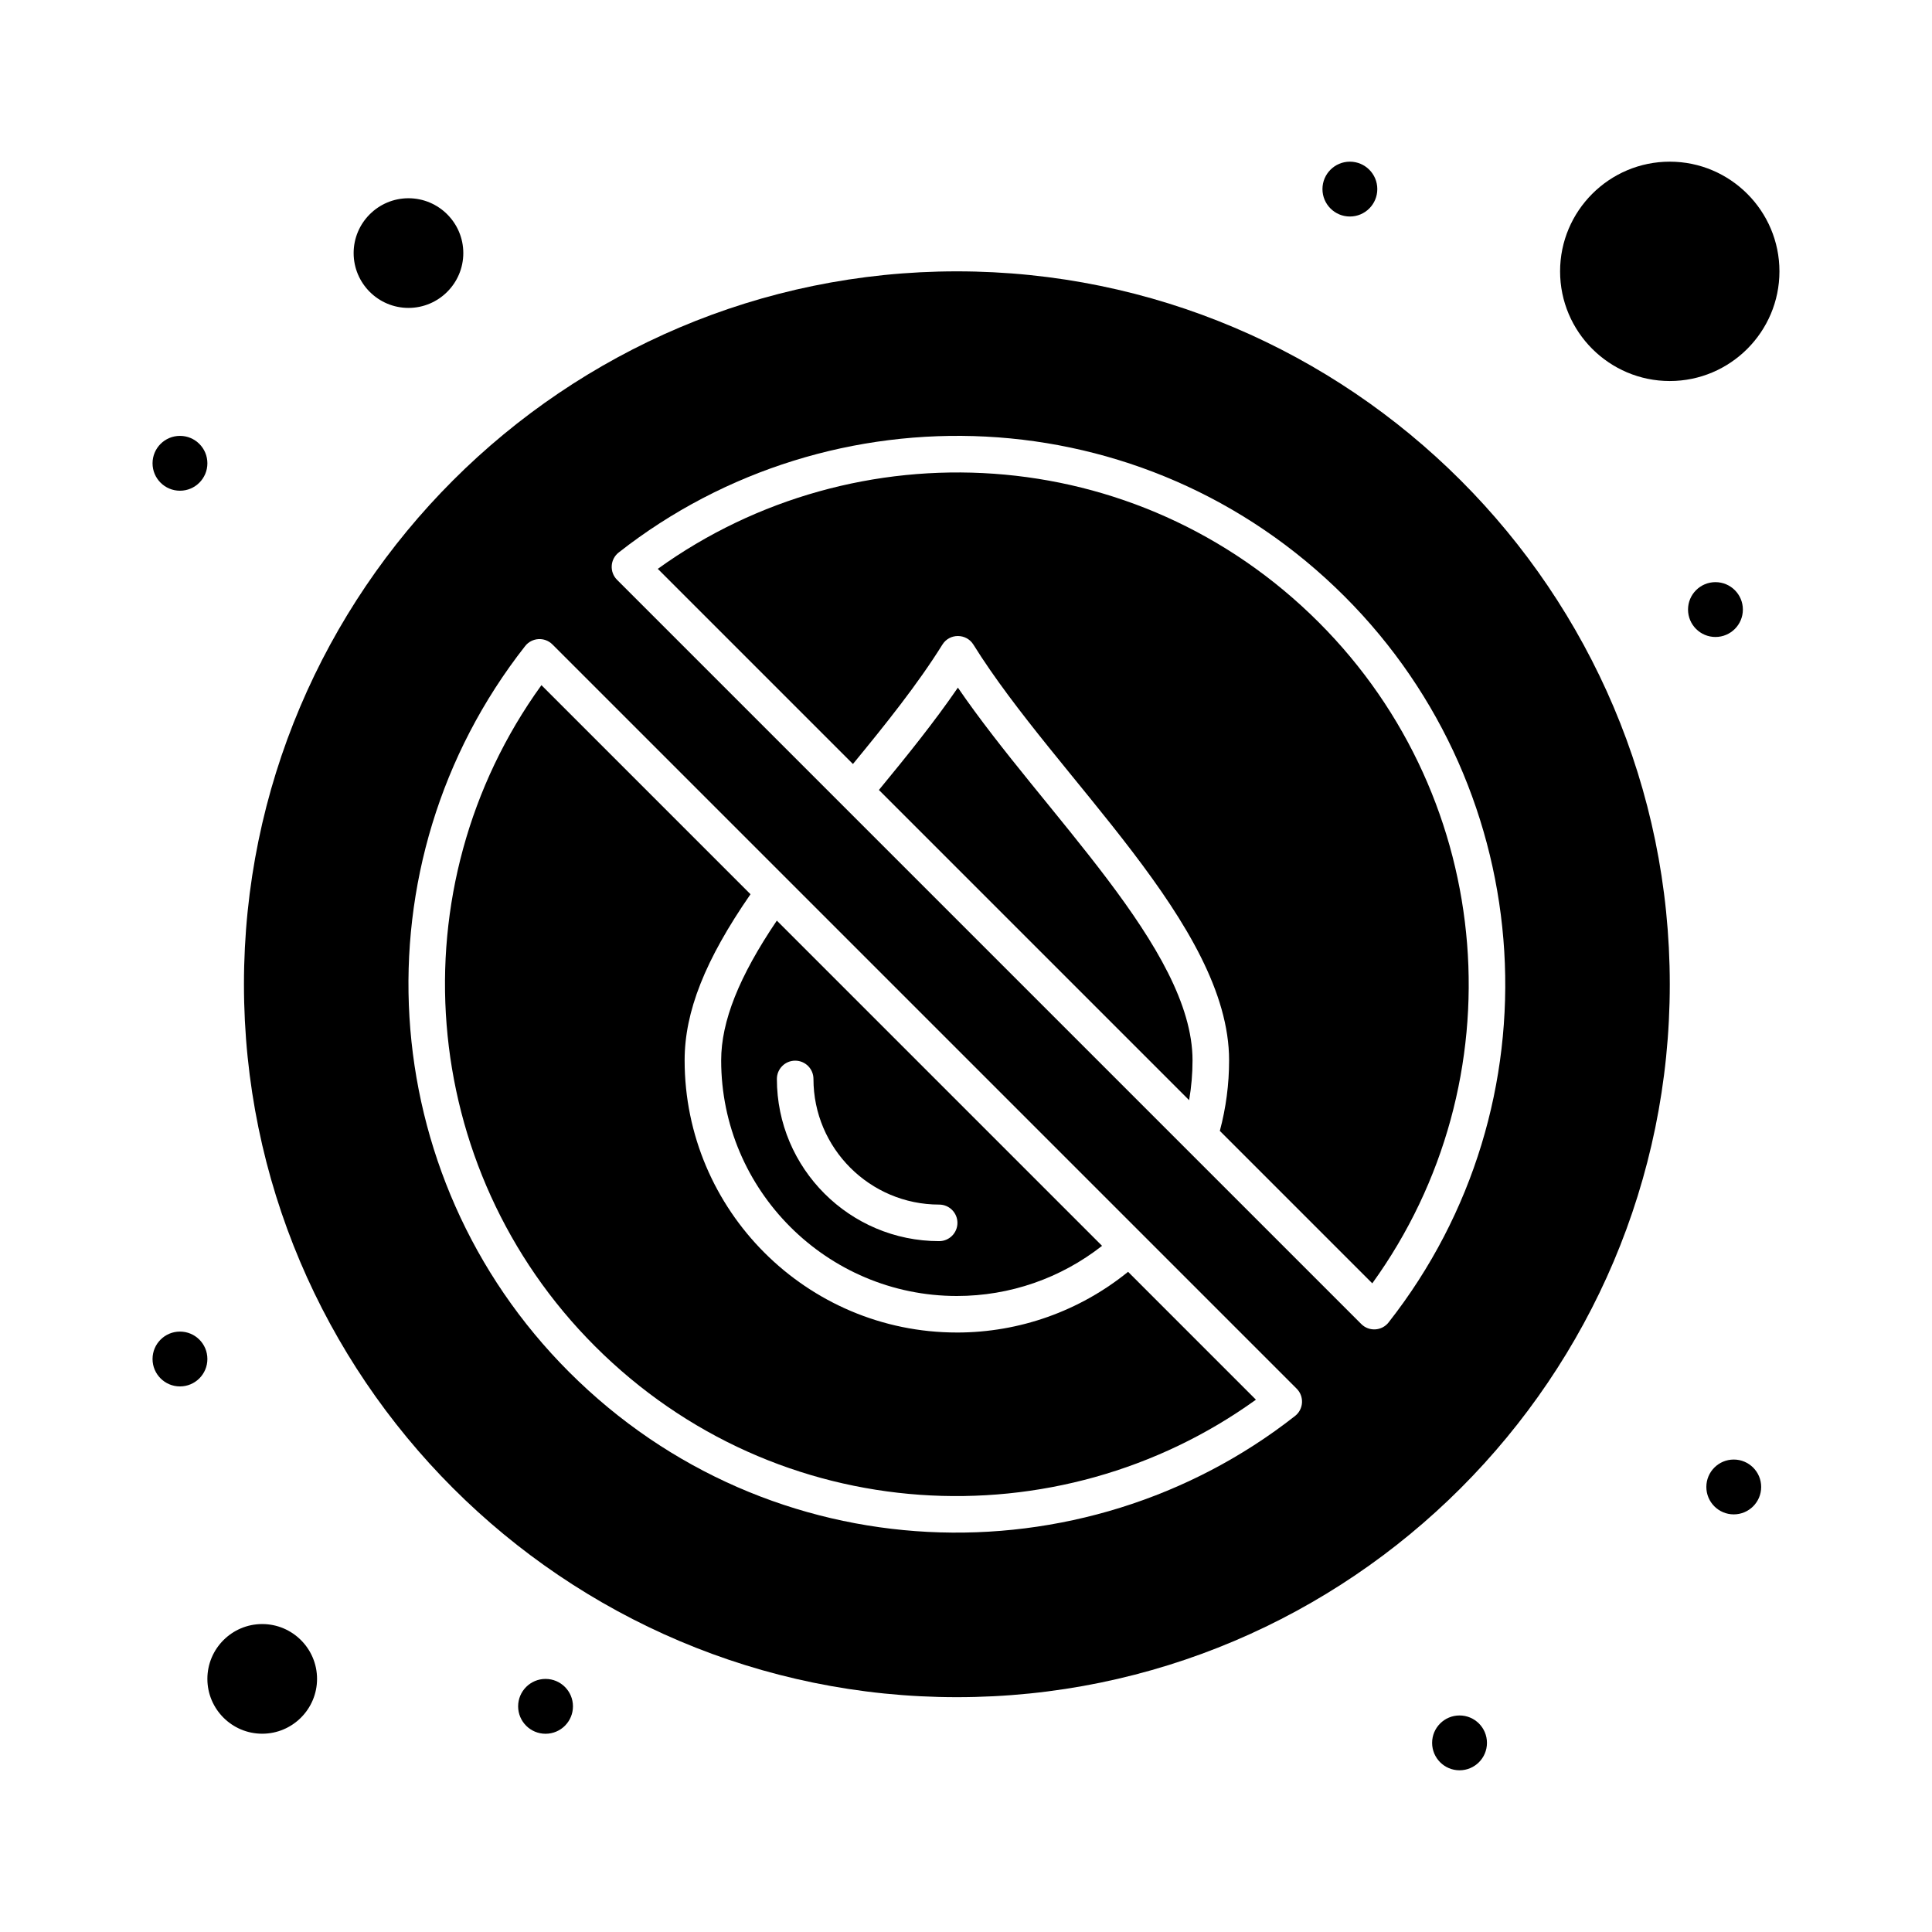
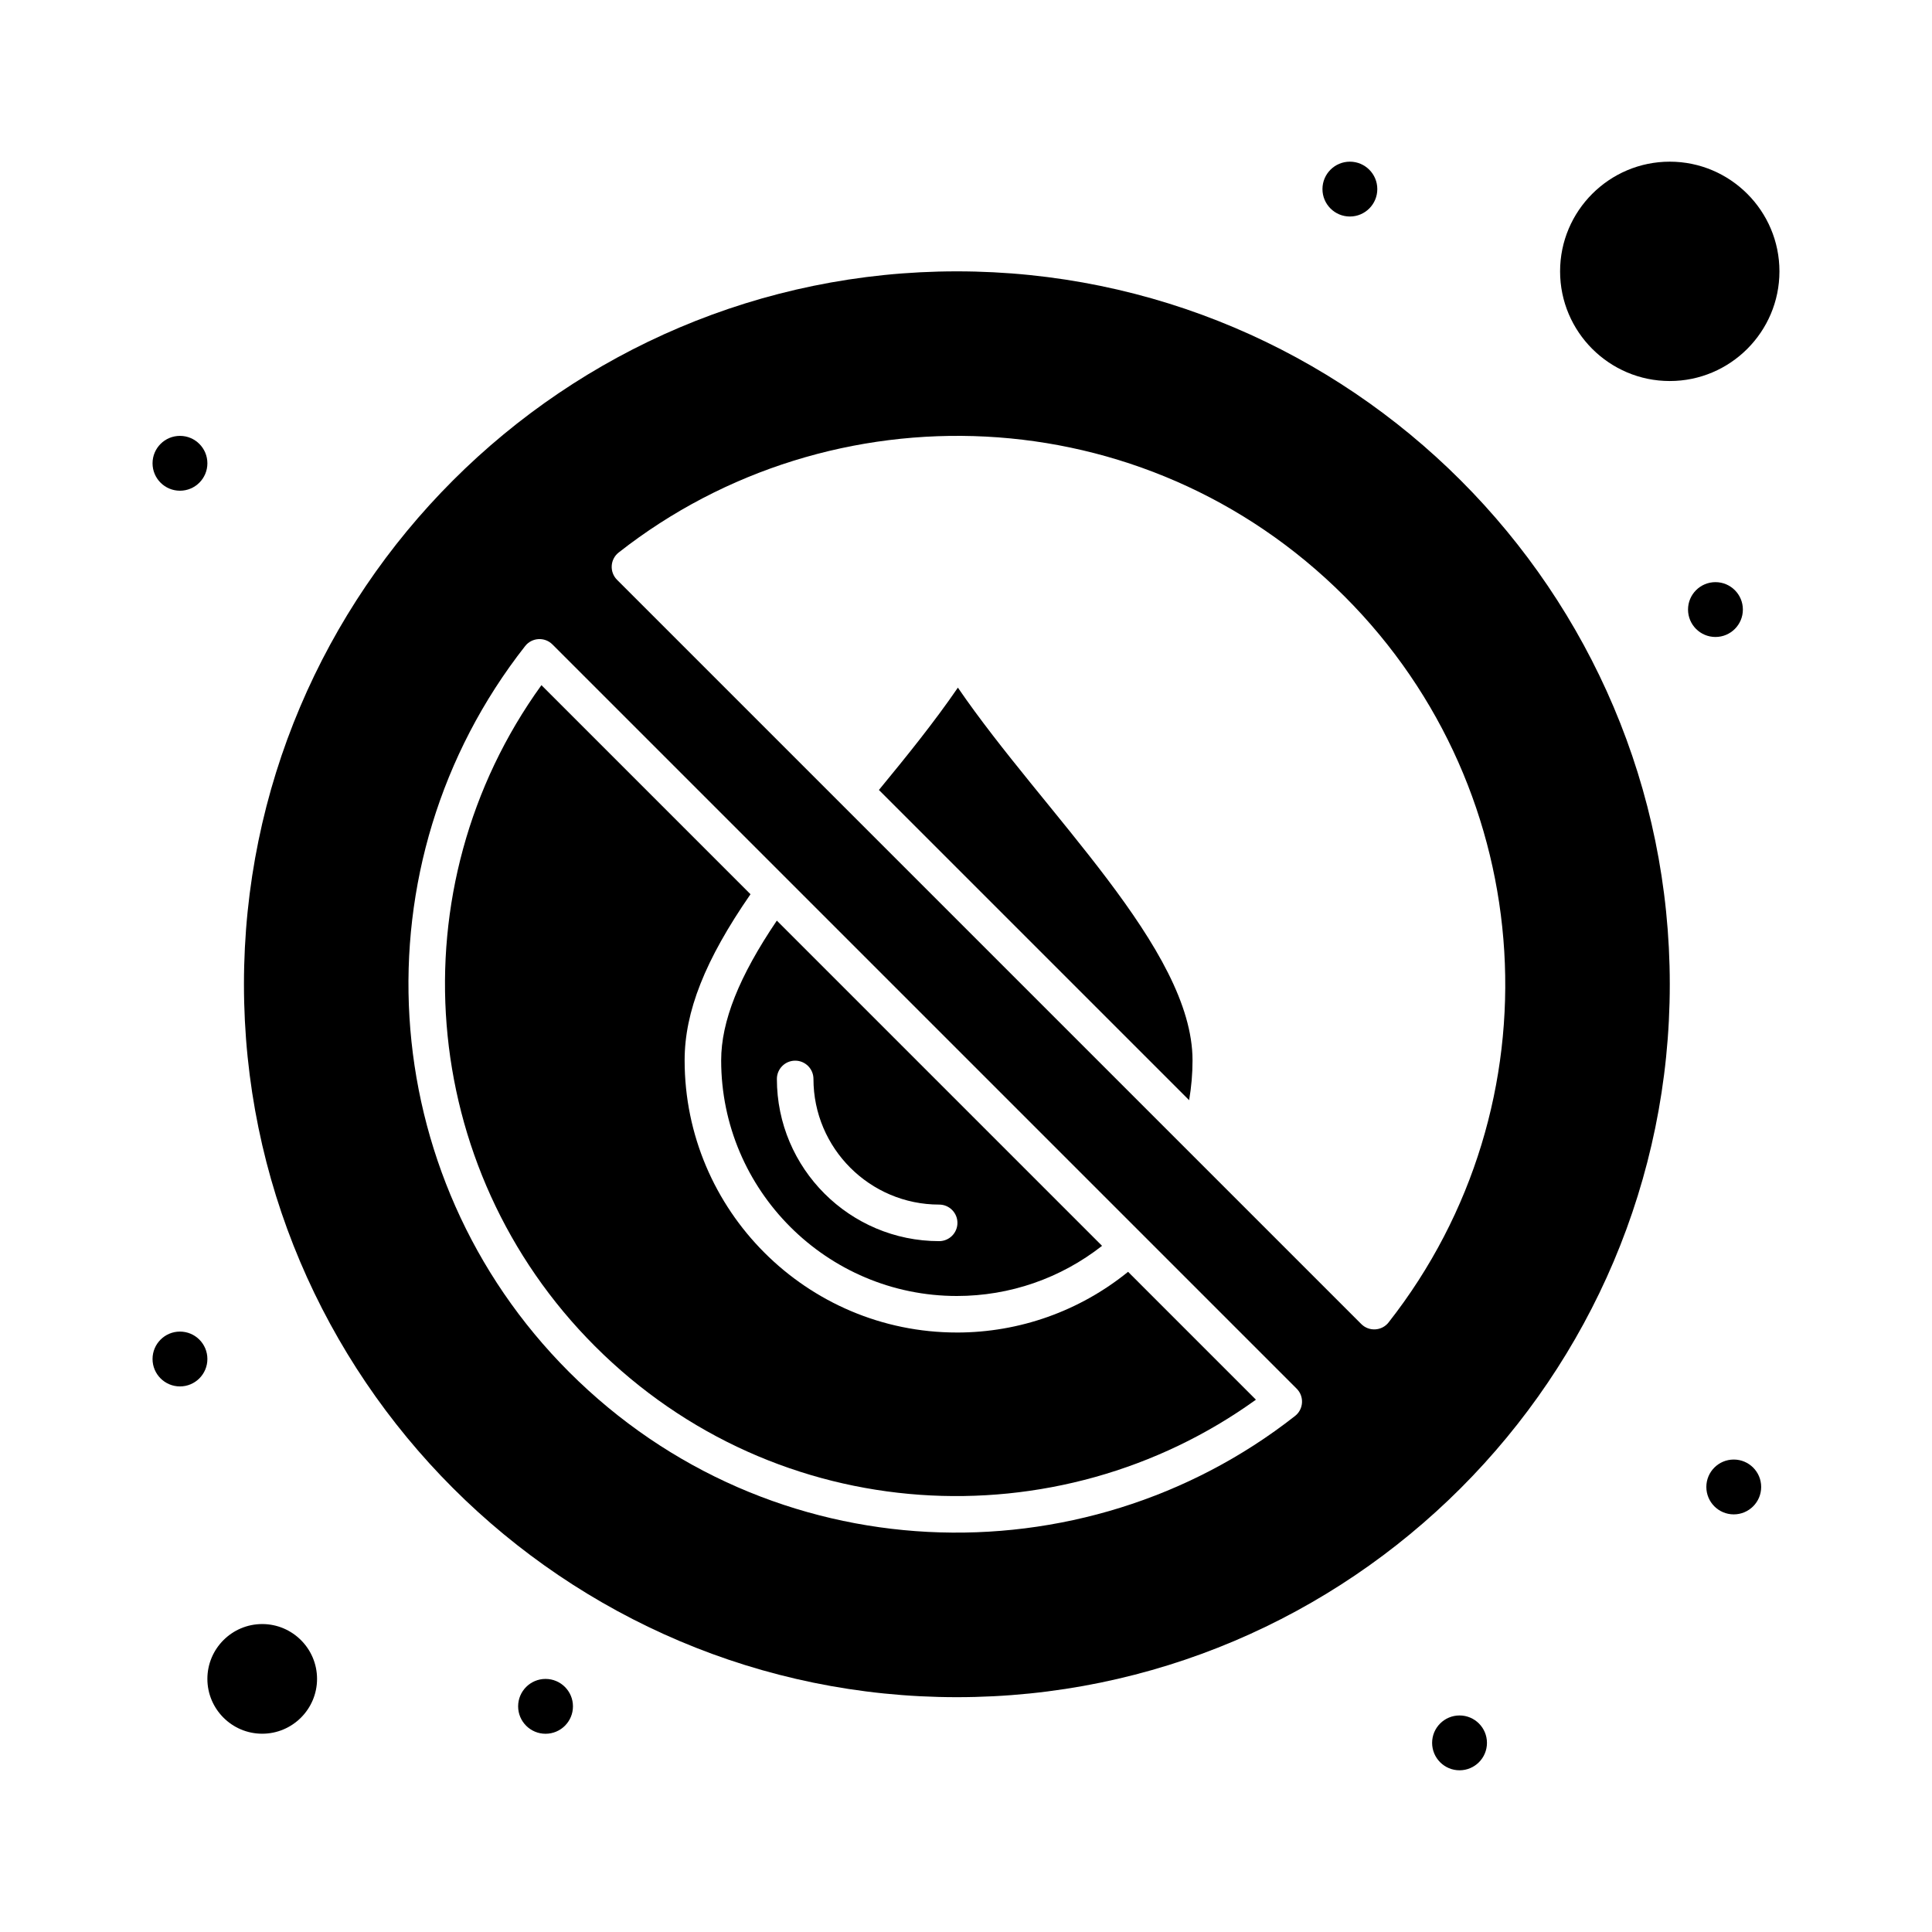
<svg xmlns="http://www.w3.org/2000/svg" fill="#000000" width="800px" height="800px" version="1.1" viewBox="144 144 512 512">
  <g>
    <path d="m397.85 326.23c-6.273 9.156-13.621 18.238-20.93 27.121l82.211 82.211c0.594-3.473 0.902-7.004 0.902-10.562 0-29.539-39.336-65.375-62.184-98.77z" />
    <path d="m397.58 215.91c-104.18 0-188.93 84.754-188.93 188.93s84.754 188.93 188.93 188.93 188.93-84.754 188.93-188.93c-0.004-104.18-84.758-188.93-188.93-188.93zm89.617 303.34c-56.242 44.164-139.1 41.633-192.38-11.652-51.961-51.961-56.969-134.66-11.652-192.38 1.781-2.269 5.164-2.504 7.238-0.434l197.23 197.23c2.047 2.047 1.855 5.438-0.434 7.234zm24.797-24.797c-1.789 2.281-5.176 2.488-7.238 0.434l-197.23-197.23c-2.051-2.051-1.855-5.441 0.434-7.238 56.297-44.207 139.15-41.582 192.38 11.652 51.961 51.961 56.969 134.67 11.652 192.38z" />
-     <path d="m318.32 294.75 51.719 51.719c8.578-10.434 17.148-21.121 23.703-31.641 1.902-3.055 6.344-3.016 8.223 0.004 22.094 35.488 67.758 74.238 67.758 110.17 0 6.344-0.828 12.617-2.457 18.695l40.402 40.402c38.711-53.598 33.02-127.98-14.18-175.17-48.363-48.367-122.77-51.926-175.17-14.176z" />
    <path d="m213.49 574.39c-8.012 0-14.531 6.519-14.531 14.531 0 8.016 6.519 14.531 14.531 14.531 8.012 0 14.531-6.519 14.531-14.531s-6.519-14.531-14.531-14.531z" />
    <path d="m397.59 497.13c-39.789 0-72.156-32.355-72.156-72.129 0-12.91 5.41-26.602 17.457-44.02l-55.406-55.406c-38.711 53.598-33.02 127.98 14.18 175.18 48.367 48.367 122.79 51.922 175.17 14.176l-33.883-33.887c-12.824 10.398-28.754 16.09-45.359 16.09z" />
    <path d="m397.59 487.45c14.035 0 27.508-4.695 38.469-13.289l-86.191-86.188c-10.027 14.828-14.75 26.695-14.75 37.039 0 34.426 28.023 62.438 62.473 62.438zm-42.859-62.363c2.676 0 4.844 2.168 4.844 4.844 0 18.359 14.945 33.297 33.312 33.297 2.676 0 4.844 2.168 4.844 4.844 0 2.676-2.168 4.844-4.844 4.844-23.711 0-43.004-19.281-43.004-42.984 0.004-2.676 2.172-4.844 4.848-4.844z" />
    <path d="m615.57 215.91c0-16.027-13.039-29.066-29.066-29.066s-29.066 13.039-29.066 29.066c0 16.027 13.039 29.066 29.066 29.066s29.066-13.039 29.066-29.066z" />
-     <path d="m252.25 225.6c8.012 0 14.531-6.519 14.531-14.531 0-8.012-6.519-14.531-14.531-14.531-8.012 0-14.531 6.519-14.531 14.531 0 8.012 6.519 14.531 14.531 14.531z" />
    <path d="m509 194.11c0 4.016-3.254 7.269-7.266 7.269-4.016 0-7.269-3.254-7.269-7.269 0-4.012 3.254-7.266 7.269-7.266 4.012 0 7.266 3.254 7.266 7.266" />
    <path d="m605.88 305.54c0 4.012-3.254 7.266-7.266 7.266-4.016 0-7.269-3.254-7.269-7.266 0-4.016 3.254-7.266 7.269-7.266 4.012 0 7.266 3.25 7.266 7.266" />
    <path d="m610.73 538.06c0 4.012-3.254 7.266-7.266 7.266-4.016 0-7.266-3.254-7.266-7.266 0-4.016 3.25-7.266 7.266-7.266 4.012 0 7.266 3.25 7.266 7.266" />
    <path d="m538.06 605.88c0 4.012-3.254 7.266-7.266 7.266-4.016 0-7.269-3.254-7.269-7.266 0-4.016 3.254-7.266 7.269-7.266 4.012 0 7.266 3.25 7.266 7.266" />
    <path d="m295.84 596.2c0 4.012-3.25 7.266-7.266 7.266-4.012 0-7.266-3.254-7.266-7.266 0-4.016 3.254-7.269 7.266-7.269 4.016 0 7.266 3.254 7.266 7.269" />
    <path d="m198.96 504.15c0 4.012-3.254 7.266-7.269 7.266-4.012 0-7.266-3.254-7.266-7.266 0-4.016 3.254-7.266 7.266-7.266 4.016 0 7.269 3.25 7.269 7.266" />
    <path d="m198.96 266.78c0 4.012-3.254 7.266-7.269 7.266-4.012 0-7.266-3.254-7.266-7.266 0-4.016 3.254-7.269 7.266-7.269 4.016 0 7.269 3.254 7.269 7.269" />
  </g>
</svg>